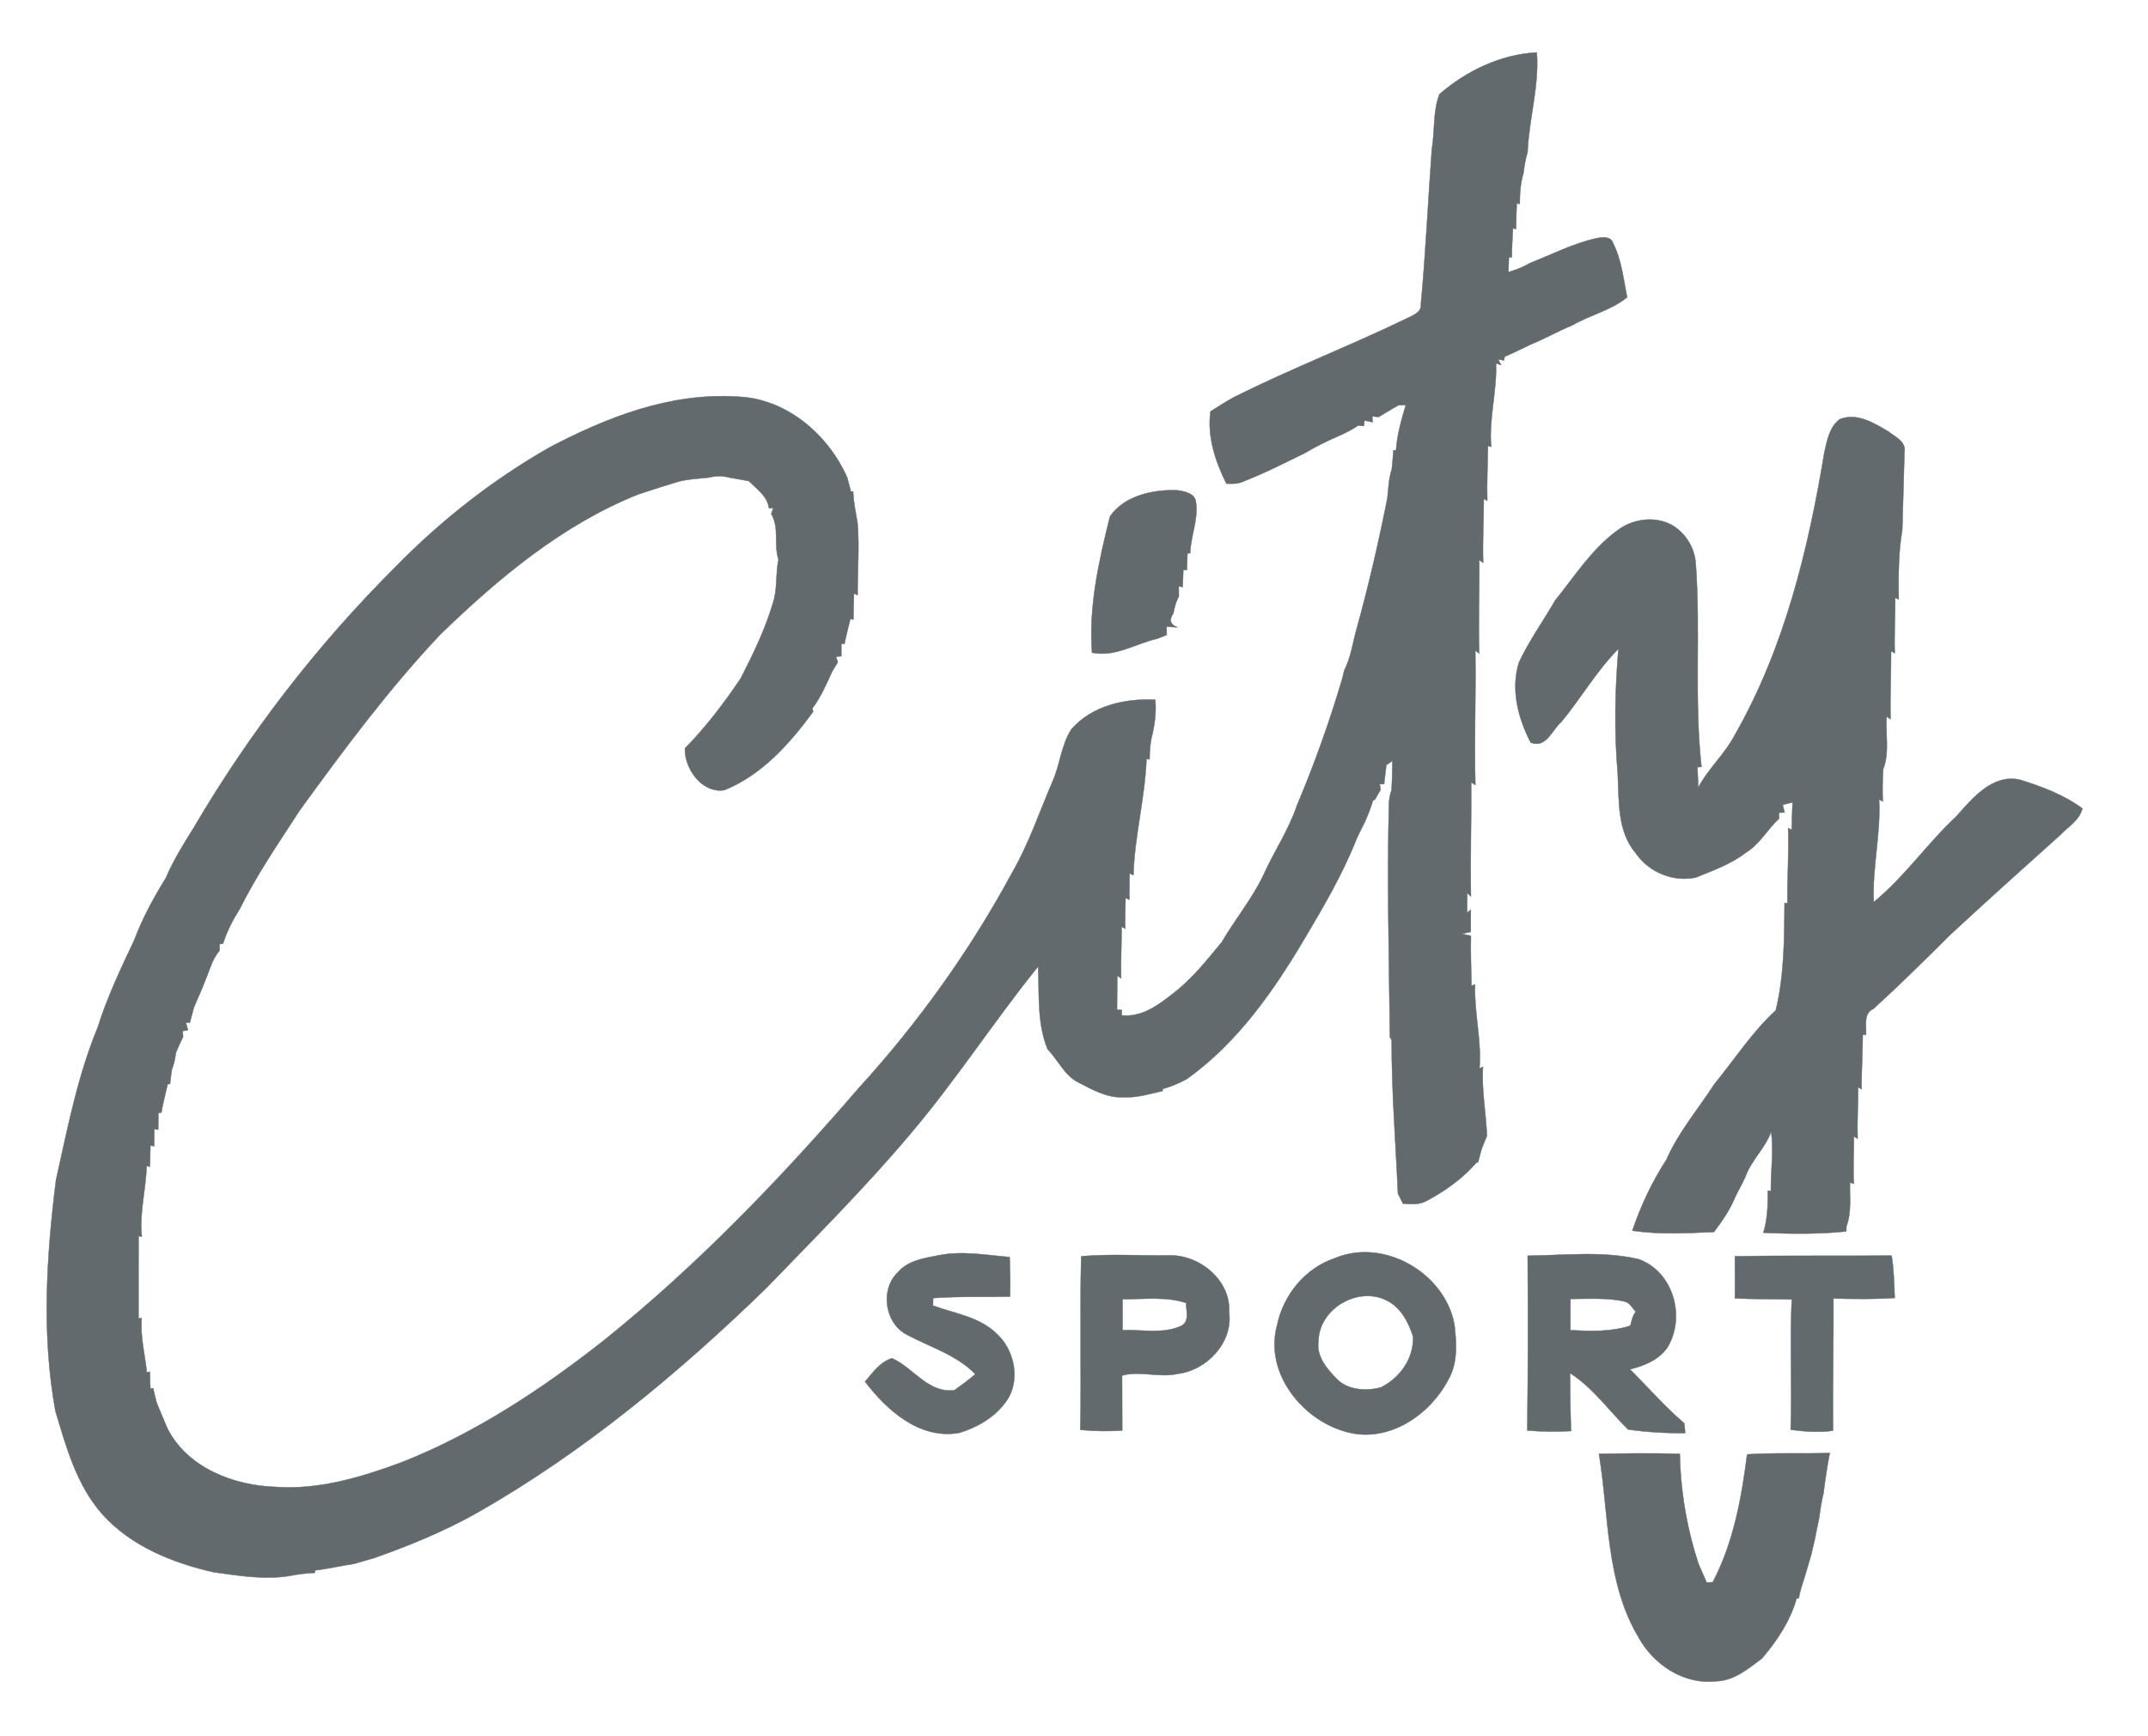
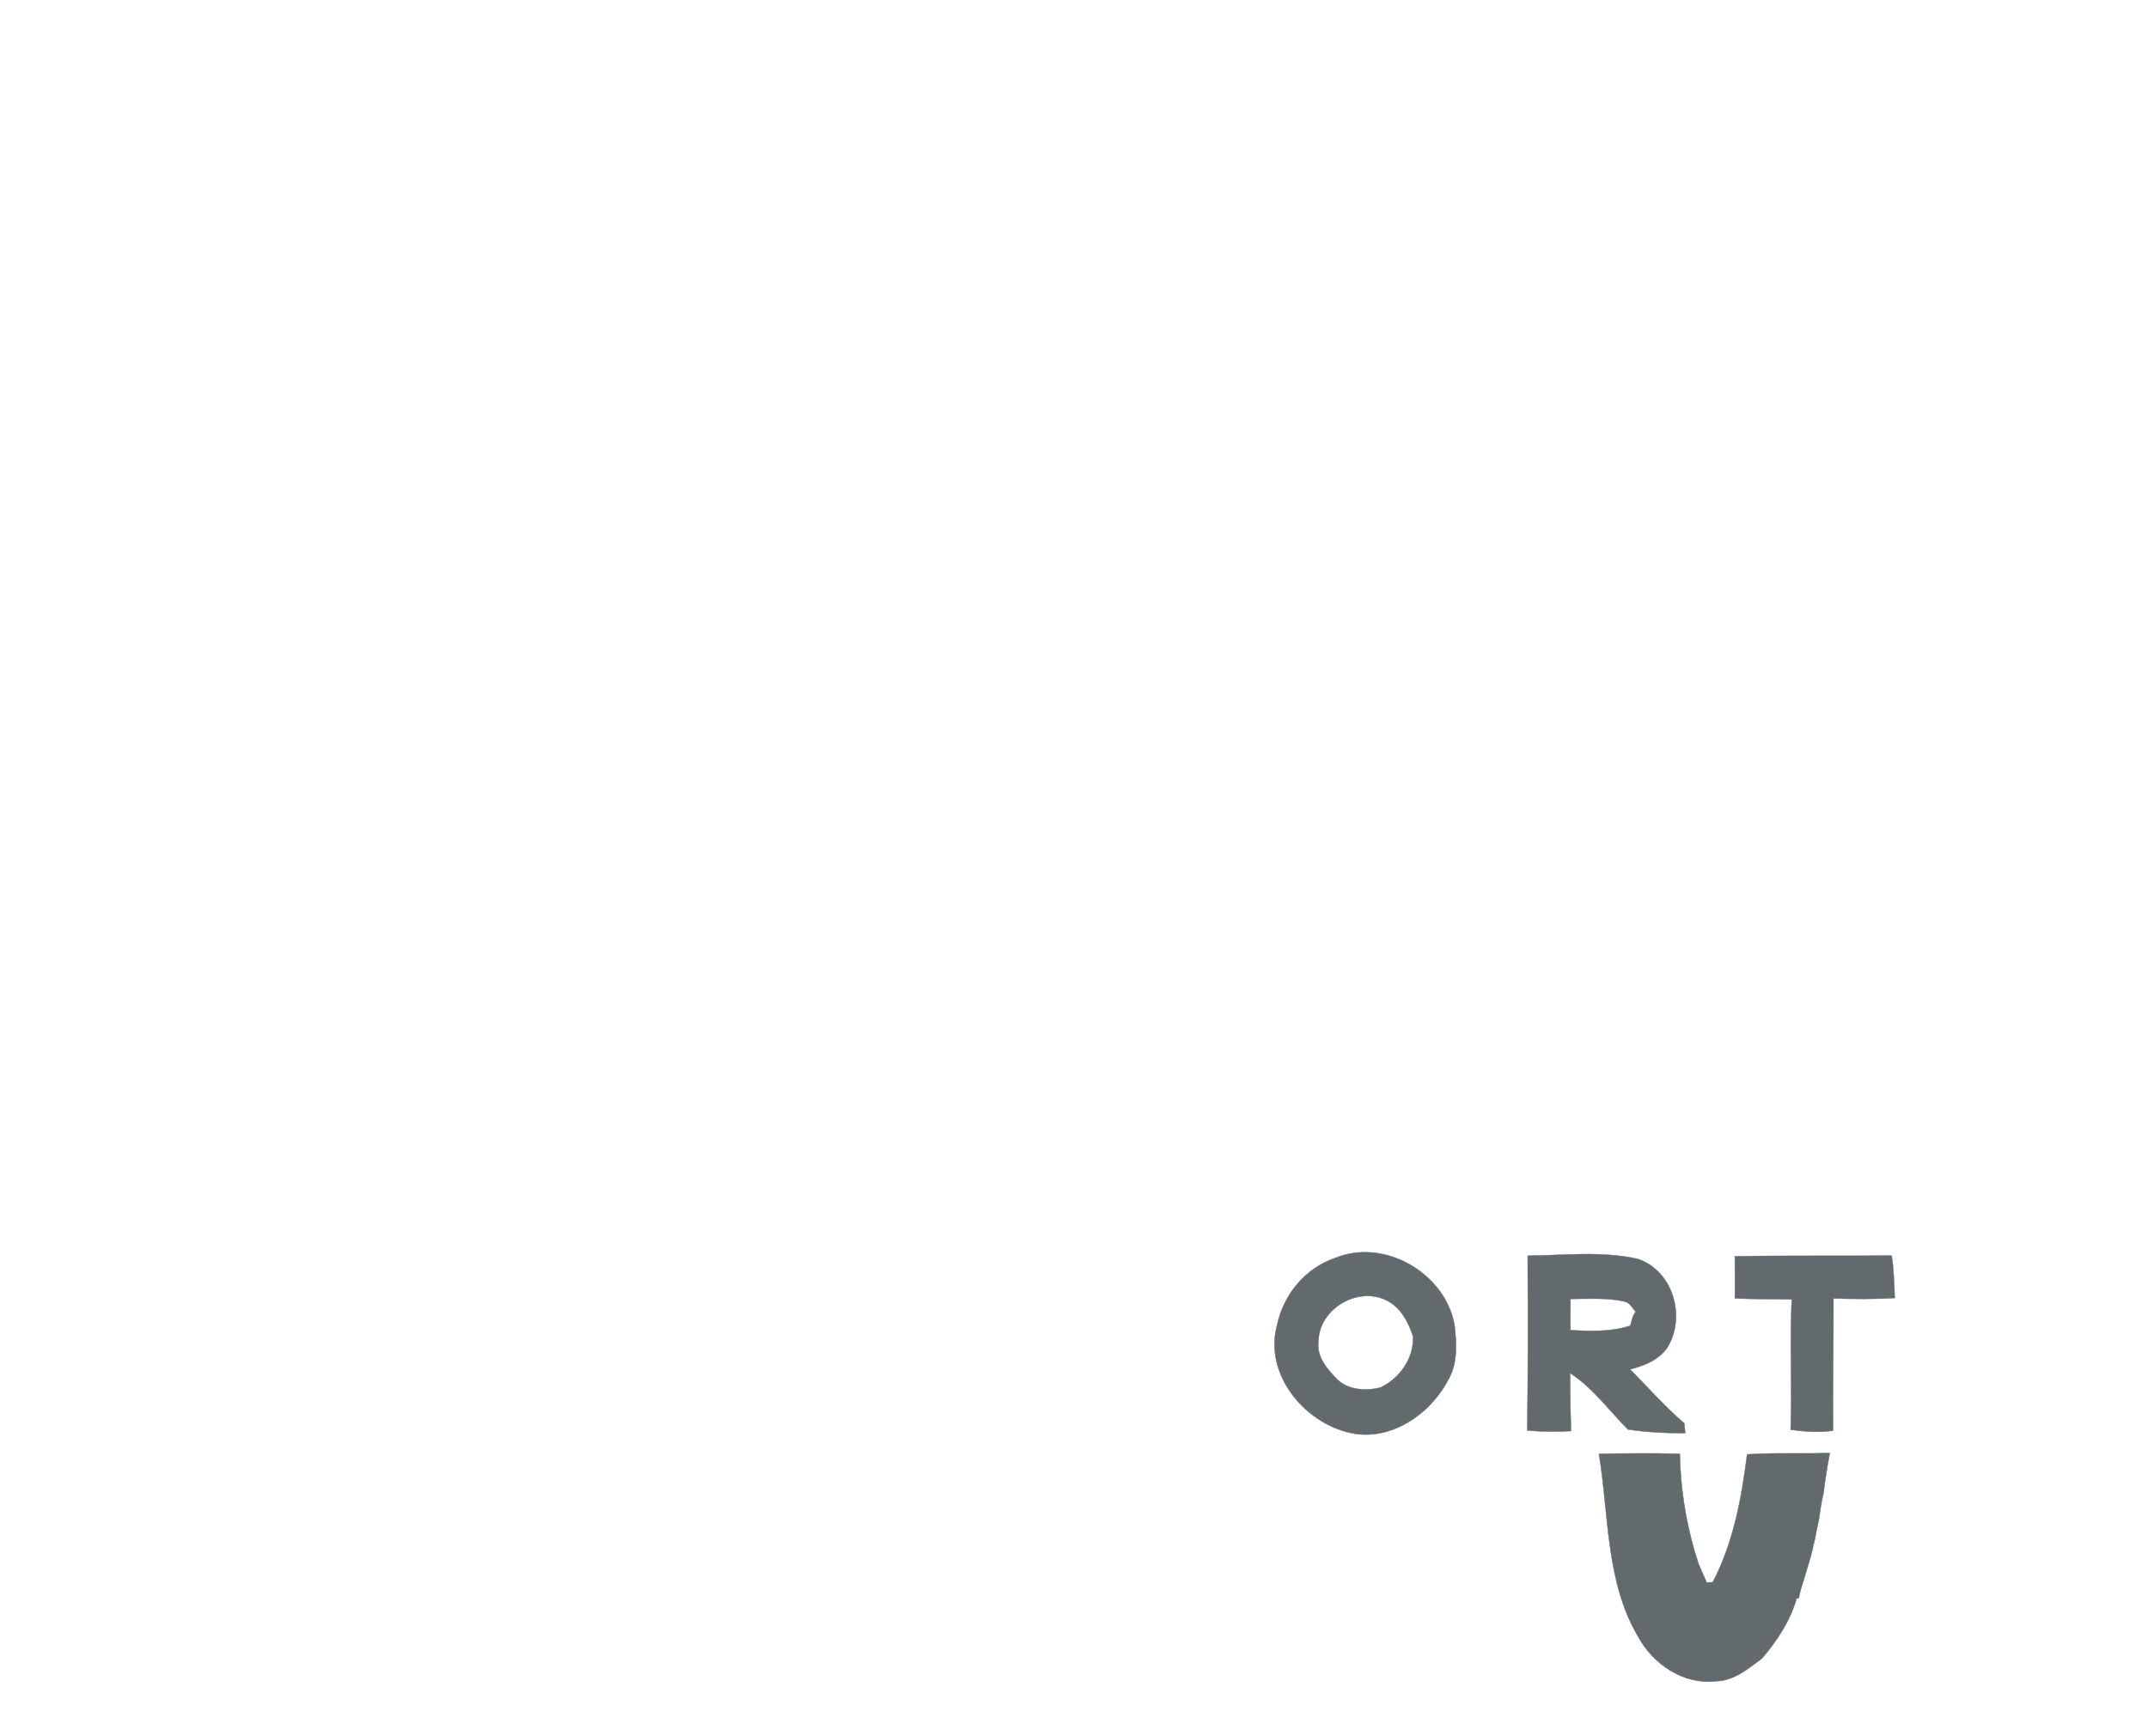
<svg xmlns="http://www.w3.org/2000/svg" width="522pt" height="422pt" viewBox="0 0 522 422" version="1.1">
-   <path fill="#626a6e" stroke="#626a6e" stroke-width="0.094" opacity="1.00" d=" M 349.81 22.89 C 356.37 17.22 364.69 13.20 373.47 12.75 C 374.10 20.93 371.56 28.90 371.22 37.04 C 370.69 38.70 370.45 40.41 370.22 42.13 C 369.49 44.54 369.33 47.06 369.33 49.56 L 368.59 49.45 C 368.53 51.52 368.45 53.60 368.42 55.68 L 367.67 55.49 C 367.55 57.84 367.41 60.19 367.40 62.55 L 366.69 62.55 C 366.66 63.44 366.59 65.23 366.56 66.12 C 368.45 65.64 370.24 64.84 371.94 63.88 C 377.28 61.81 382.41 59.11 388.05 57.90 C 389.48 57.61 391.46 57.38 392.02 59.14 C 394.09 63.22 394.53 67.86 395.42 72.28 C 391.48 75.47 386.41 76.56 382.09 79.08 C 378.65 80.48 375.42 82.34 371.99 83.74 C 370.64 84.38 369.30 85.04 367.96 85.67 C 367.38 85.93 366.23 86.43 365.66 86.69 L 365.49 87.60 L 364.10 87.36 L 364.79 88.73 L 363.55 88.31 C 363.83 95.13 361.77 101.78 362.39 108.62 L 361.60 108.37 C 361.55 112.81 361.31 117.25 361.43 121.69 L 360.59 121.27 C 360.59 126.45 360.26 131.63 360.44 136.81 L 359.49 136.13 C 359.57 143.70 359.23 151.28 359.47 158.85 L 358.52 158.11 C 358.70 169.01 358.24 179.92 358.54 190.82 L 357.51 190.17 C 357.61 199.42 357.28 208.67 357.46 217.92 L 356.56 217.07 C 356.56 218.26 356.54 220.65 356.53 221.84 L 357.44 221.13 C 357.41 222.92 357.40 224.72 357.43 226.52 L 355.23 227.00 L 357.46 227.47 C 357.36 231.52 357.53 235.57 357.59 239.62 L 358.45 239.31 C 358.23 246.15 360.08 252.84 359.54 259.71 L 360.39 259.32 C 360.02 264.95 361.14 270.50 361.35 276.10 C 360.93 277.09 360.52 278.08 360.13 279.09 C 359.80 280.22 359.49 281.37 359.20 282.53 L 358.88 282.54 C 355.53 286.39 351.30 289.45 346.82 291.84 C 345.04 292.90 342.93 292.72 340.95 292.58 C 340.65 291.97 340.03 290.75 339.72 290.14 C 339.18 277.70 338.16 265.28 338.20 252.81 L 337.77 252.14 C 337.56 233.15 337.06 214.14 337.54 195.15 C 337.62 194.08 337.83 193.04 338.17 192.03 C 338.31 189.67 338.35 187.31 338.38 184.95 C 338.01 185.21 337.27 185.72 336.90 185.98 C 336.72 187.51 336.53 189.04 336.36 190.58 L 335.28 190.62 C 335.34 190.96 335.46 191.63 335.52 191.96 C 335.17 192.57 334.46 193.79 334.10 194.40 L 333.67 194.56 C 333.11 196.36 332.45 198.12 331.68 199.83 C 330.98 201.17 330.32 202.53 329.68 203.89 C 326.37 212.34 321.75 220.22 317.13 228.01 C 309.54 240.86 300.73 253.48 288.44 262.28 C 286.56 263.28 284.60 264.14 282.54 264.71 L 282.52 265.20 C 279.40 265.90 276.29 266.89 273.05 266.71 C 268.99 266.94 265.39 264.82 261.91 263.04 C 258.59 261.27 257.09 257.61 254.56 255.01 C 251.97 248.62 252.59 241.67 252.28 234.94 C 241.62 248.13 232.40 262.45 221.43 275.40 C 210.36 288.58 198.15 300.73 186.21 313.12 C 164.90 333.81 141.82 353.01 115.93 367.74 C 107.98 372.22 99.47 375.72 90.87 378.74 C 89.26 379.21 87.63 379.65 86.02 380.14 C 82.86 380.61 79.74 381.34 76.57 381.73 L 76.53 382.32 C 74.44 382.42 72.35 382.66 70.29 383.08 C 64.18 384.06 58.03 383.01 51.96 382.18 C 41.94 379.90 31.83 375.87 24.84 368.05 C 18.61 361.01 16.09 351.76 13.46 342.97 C 10.08 324.43 11.28 305.42 13.61 286.82 C 16.41 274.32 18.83 261.61 23.75 249.71 C 26.05 242.39 29.35 235.44 32.62 228.52 C 34.61 223.23 37.31 218.25 40.28 213.45 C 42.13 209.14 44.59 205.15 47.08 201.19 C 60.58 178.17 77.03 156.85 95.92 137.99 C 107.06 126.57 119.71 116.62 133.58 108.73 C 147.52 101.40 162.89 95.42 178.92 96.41 C 190.87 96.69 201.21 105.47 205.88 116.07 C 206.20 117.20 206.50 118.34 206.78 119.48 L 207.33 119.47 C 207.41 122.05 207.97 124.57 208.39 127.11 C 208.89 132.95 208.37 138.82 208.41 144.67 L 207.52 144.27 C 207.47 146.38 207.41 148.49 207.39 150.61 L 206.65 150.46 C 206.18 152.49 205.61 154.48 205.22 156.52 L 204.45 156.46 C 204.45 157.22 204.45 158.75 204.45 159.51 C 204.13 159.54 203.49 159.60 203.16 159.62 L 203.61 160.97 C 203.28 161.51 202.61 162.60 202.28 163.14 C 200.86 166.24 199.51 169.42 197.44 172.16 L 197.59 173.03 C 191.92 180.78 185.16 188.35 176.09 192.05 C 170.69 192.99 166.31 186.92 166.44 181.93 C 171.52 176.73 175.93 170.95 179.98 164.93 C 183.01 159.03 185.93 153.01 187.82 146.64 C 188.97 143.20 188.43 139.52 189.19 136.02 C 187.97 132.42 189.45 128.26 187.42 124.91 C 187.54 124.57 187.79 123.88 187.91 123.54 L 186.87 123.54 C 186.49 120.58 183.91 118.88 181.97 116.93 C 180.30 116.60 178.62 116.35 176.95 116.03 C 175.33 115.58 173.65 115.74 172.03 116.11 C 169.69 116.33 167.33 116.46 165.04 117.02 C 161.71 118.02 158.39 119.07 155.10 120.17 C 136.64 127.55 121.18 140.52 107.05 154.18 C 94.51 167.45 83.61 182.15 72.90 196.90 C 67.77 204.79 62.41 212.61 58.22 221.04 C 56.56 223.66 55.13 226.42 54.20 229.38 L 53.35 229.49 C 53.36 229.88 53.38 230.66 53.39 231.04 C 52.38 232.23 51.66 233.62 51.14 235.09 C 50.52 236.78 49.82 238.46 49.16 240.15 C 48.45 241.75 47.79 243.38 47.09 244.99 C 46.76 246.18 46.45 247.37 46.15 248.56 L 45.18 248.59 C 45.31 249.04 45.56 249.94 45.68 250.39 L 44.39 250.63 C 44.42 250.98 44.47 251.67 44.50 252.01 C 43.86 253.28 43.29 254.58 42.75 255.90 C 42.56 257.29 42.30 258.69 41.76 260.00 C 41.59 261.16 41.44 262.32 41.31 263.50 L 40.75 263.52 C 40.24 265.83 39.61 268.11 39.22 270.45 C 39.04 270.47 38.67 270.51 38.49 270.54 C 38.47 271.55 38.45 273.58 38.44 274.60 L 37.50 274.45 C 37.49 275.84 37.47 277.23 37.46 278.63 L 36.56 278.45 C 36.52 280.16 36.46 281.89 36.42 283.61 L 35.63 283.42 C 35.48 289.17 33.84 294.80 34.47 300.60 C 34.27 300.56 33.87 300.49 33.67 300.46 C 33.67 307.13 33.64 313.81 33.66 320.49 C 33.86 320.47 34.24 320.44 34.44 320.42 C 34.05 324.87 35.22 329.19 35.69 333.57 L 36.42 333.43 C 36.45 334.45 36.51 336.50 36.54 337.52 C 36.71 337.50 37.06 337.48 37.23 337.46 C 37.48 338.62 37.76 339.78 38.06 340.94 C 38.46 341.92 38.86 342.89 39.28 343.87 C 39.73 344.95 40.19 346.03 40.64 347.12 C 45.47 356.79 56.78 361.12 67.04 361.44 C 77.51 362.18 87.73 359.10 97.44 355.52 C 115.42 348.43 131.71 337.68 146.83 325.75 C 169.47 307.56 189.66 286.54 208.60 264.58 C 223.17 248.62 235.84 230.91 246.09 211.89 C 250.07 204.94 252.62 197.33 255.77 189.99 C 257.62 185.87 257.88 181.09 260.37 177.25 C 265.41 171.50 273.39 169.74 280.75 170.09 C 281.00 172.77 280.70 175.47 280.15 178.10 C 279.53 180.21 279.39 182.42 279.36 184.61 L 278.62 184.43 C 278.27 193.93 275.71 203.25 275.44 212.74 L 274.50 212.30 C 274.49 214.44 274.44 216.58 274.45 218.72 L 273.53 218.26 C 273.48 220.75 273.41 223.24 273.45 225.74 L 272.56 225.26 C 272.57 229.45 272.36 233.64 272.45 237.83 L 271.52 237.15 C 271.51 239.91 271.46 242.68 271.45 245.44 L 272.60 245.50 L 272.60 246.81 C 277.25 247.31 281.21 244.55 284.66 241.81 C 289.44 238.27 293.17 233.55 296.92 228.99 C 300.11 223.53 304.18 218.61 306.94 212.90 C 309.52 207.11 313.15 201.82 315.18 195.77 C 319.42 185.72 323.09 175.45 326.18 164.99 C 326.31 164.47 326.56 163.44 326.69 162.92 C 328.29 159.81 328.71 156.31 329.65 152.98 C 332.58 142.43 335.03 131.75 337.17 121.01 C 337.40 118.67 337.49 116.29 338.23 114.04 C 338.39 112.51 338.52 110.98 338.63 109.45 L 339.26 109.46 C 339.50 105.69 340.57 102.06 341.62 98.45 C 341.18 98.46 340.30 98.49 339.87 98.51 C 338.22 99.41 336.64 100.40 335.03 101.37 C 334.64 101.33 333.87 101.24 333.48 101.20 L 333.57 102.63 C 333.08 102.53 332.09 102.32 331.60 102.21 L 331.43 103.57 C 331.09 103.54 330.41 103.47 330.07 103.43 C 328.77 104.32 327.37 105.03 325.95 105.70 C 322.90 107.02 319.89 108.46 317.03 110.17 C 312.10 112.58 307.20 115.08 302.08 117.07 C 300.80 117.67 299.39 117.60 298.03 117.56 C 295.32 112.10 293.35 106.20 294.16 100.01 C 295.98 98.88 297.78 97.70 299.66 96.66 C 313.63 89.63 328.26 84.01 342.32 77.18 C 343.62 76.53 345.46 75.82 345.29 74.01 C 346.47 61.45 347.03 48.84 347.96 36.26 C 348.72 31.84 348.17 27.12 349.81 22.89 Z" />
-   <path fill="#626a6e" stroke="#626a6e" stroke-width="0.094" opacity="1.00" d=" M 443.37 109.85 C 444.02 107.04 444.61 103.72 447.08 101.91 C 451.24 100.22 455.49 102.84 458.99 104.94 C 460.62 106.24 463.30 107.37 462.81 109.93 C 462.63 116.24 462.49 122.56 462.28 128.87 C 461.31 134.43 461.36 140.09 461.42 145.72 L 460.57 145.31 C 460.58 149.81 460.31 154.30 460.46 158.80 L 459.57 158.26 C 459.59 163.79 459.30 169.31 459.43 174.84 L 458.49 174.18 C 458.17 178.40 459.24 182.96 457.65 186.96 C 457.48 189.58 457.45 192.20 457.55 194.83 L 456.65 194.32 C 457.11 202.70 454.96 210.88 455.35 219.26 C 462.86 213.14 468.36 205.01 475.44 198.42 C 479.34 194.01 484.19 188.10 490.82 189.52 C 496.16 191.18 501.52 193.16 506.06 196.52 C 505.37 199.35 502.70 200.88 500.81 202.85 C 491.84 210.89 482.88 218.94 474.04 227.13 C 467.88 233.26 461.70 239.37 455.28 245.23 C 452.72 246.33 453.67 249.43 453.46 251.59 C 453.27 251.57 452.88 251.52 452.69 251.50 C 452.63 255.92 452.39 260.33 452.39 264.75 L 451.55 264.29 C 451.56 268.45 451.31 272.62 451.43 276.79 L 450.53 276.24 C 450.55 280.08 450.31 283.92 450.50 287.77 L 449.58 287.41 C 449.46 290.96 450.03 294.70 448.70 298.10 C 448.69 298.41 448.68 299.02 448.68 299.33 C 441.98 300.03 435.24 299.95 428.52 299.65 C 429.55 296.34 429.63 292.86 429.61 289.43 C 429.80 289.44 430.16 289.48 430.35 289.50 C 430.30 284.68 431.07 279.85 430.42 275.05 C 429.00 279.13 425.56 282.04 424.14 286.10 C 423.41 287.75 422.49 289.30 421.71 290.92 C 420.44 294.03 418.54 296.81 416.52 299.47 C 409.91 299.76 403.25 300.12 396.68 299.15 C 398.75 293.11 401.45 287.27 404.95 281.93 C 407.85 275.24 412.64 269.68 416.56 263.60 C 421.50 257.56 425.77 250.90 431.54 245.59 C 433.60 237.11 433.62 228.21 433.68 219.51 L 434.37 219.52 C 434.30 213.45 434.76 207.38 434.55 201.30 L 435.42 201.68 C 435.45 199.46 435.53 197.24 435.62 195.02 C 435.02 195.18 433.83 195.48 433.23 195.64 C 433.35 196.10 433.58 197.02 433.69 197.49 L 432.31 197.56 C 432.32 197.92 432.34 198.62 432.35 198.97 C 429.53 201.57 427.69 205.14 424.36 207.20 C 420.70 210.05 416.31 211.59 412.07 213.32 C 406.56 214.44 400.76 212.06 397.56 207.46 C 392.92 202.04 393.48 194.59 393.13 187.95 C 392.25 177.93 392.46 167.75 393.30 157.73 C 387.99 163.07 384.23 169.68 379.46 175.46 C 377.11 177.45 375.79 182.01 371.97 180.49 C 368.91 174.56 367.10 167.63 369.11 161.06 C 371.57 155.75 375.02 151.00 377.93 145.95 C 382.68 140.07 386.83 133.45 393.02 128.95 C 396.78 126.08 402.26 125.33 406.45 127.70 C 409.75 129.71 411.91 133.30 412.11 137.17 C 413.31 153.55 411.67 170.07 413.49 186.41 L 412.51 186.49 C 412.56 187.73 412.65 190.21 412.70 191.45 C 415.13 186.80 419.19 183.29 421.60 178.63 C 433.64 157.56 439.44 133.60 443.37 109.85 Z" />
-   <path fill="#626a6e" stroke="#626a6e" stroke-width="0.094" opacity="1.00" d=" M 269.74 125.52 C 273.27 120.46 280.21 118.94 286.08 119.18 C 287.83 119.40 290.52 119.95 290.64 122.13 C 291.26 126.31 289.34 130.29 289.25 134.45 L 288.57 134.53 C 288.52 135.86 288.48 137.20 288.44 138.54 L 287.57 138.52 C 287.51 139.91 287.46 141.30 287.41 142.70 L 286.46 142.53 C 286.46 143.14 286.48 144.35 286.48 144.95 C 285.79 146.25 285.43 147.67 285.14 149.10 C 284.04 150.73 284.38 151.86 286.18 152.49 L 283.48 152.33 C 283.50 152.83 283.52 153.84 283.54 154.34 C 282.97 154.57 281.83 155.02 281.26 155.25 C 275.94 156.44 271.07 159.81 265.38 158.65 C 264.53 147.46 267.05 136.31 269.74 125.52 Z" />
  <path fill="#626a6e" stroke="#626a6e" stroke-width="0.094" opacity="1.00" d=" M 371.25 305.24 C 380.18 305.15 389.27 304.04 398.07 306.04 C 406.60 308.95 409.74 320.04 405.24 327.50 C 403.16 330.56 399.60 331.99 396.14 332.85 C 400.50 337.25 404.59 341.94 409.31 345.97 C 409.38 346.76 409.46 347.54 409.54 348.34 C 404.88 348.40 400.23 348.14 395.62 347.47 C 391.00 342.85 387.07 337.32 381.55 333.77 C 381.58 338.46 381.63 343.16 381.79 347.85 C 378.24 348.08 374.69 348.01 371.15 347.72 C 371.34 333.56 371.34 319.40 371.25 305.24 M 381.65 315.74 C 381.64 318.28 381.64 320.81 381.63 323.35 C 386.51 323.59 391.51 323.79 396.21 322.24 C 396.48 321.05 396.75 319.83 397.51 318.84 C 396.68 317.99 396.12 316.72 394.91 316.39 C 390.57 315.39 386.06 315.74 381.65 315.74 Z" />
-   <path fill="#626a6e" stroke="#626a6e" stroke-width="0.094" opacity="1.00" d=" M 228.19 305.13 C 233.88 303.99 239.66 305.10 245.36 305.56 C 245.47 308.76 245.57 311.97 245.46 315.18 C 239.23 315.32 232.99 315.07 226.77 315.54 C 226.76 316.00 226.74 316.91 226.73 317.36 C 231.93 319.28 237.87 320.05 242.04 324.04 C 246.74 328.15 248.23 336.10 244.16 341.13 C 241.46 344.69 237.34 347.03 233.12 348.30 C 223.57 350.00 215.57 342.88 210.22 335.85 C 212.07 333.66 213.89 331.04 216.77 330.16 C 221.96 332.45 225.55 338.74 231.94 337.93 C 233.68 336.68 235.41 335.43 237.02 334.02 C 232.52 329.37 226.13 327.51 220.57 324.54 C 215.01 321.83 213.75 313.43 218.25 309.22 C 220.73 306.34 224.67 305.81 228.19 305.13 Z" />
-   <path fill="#626a6e" stroke="#626a6e" stroke-width="0.094" opacity="1.00" d=" M 262.75 305.37 C 269.81 304.77 276.91 305.24 283.99 305.16 C 291.37 304.88 299.17 311.16 298.69 318.95 C 299.70 326.31 293.29 333.10 286.19 333.95 C 281.71 334.98 277.11 333.14 272.68 334.36 C 272.73 338.81 272.67 343.26 272.72 347.72 C 269.32 347.94 265.91 347.91 262.52 347.56 C 262.83 333.50 262.39 319.43 262.75 305.37 M 272.81 315.79 C 272.80 318.30 272.80 320.82 272.81 323.33 C 277.54 323.15 282.66 324.35 287.10 322.27 C 289.18 321.11 288.19 318.59 288.25 316.72 C 283.26 315.08 277.96 315.86 272.81 315.79 Z" />
  <path fill="#626a6e" stroke="#626a6e" stroke-width="0.094" opacity="1.00" d=" M 324.46 305.80 C 336.37 300.88 351.09 309.42 353.44 321.90 C 354.00 326.46 354.32 331.47 351.85 335.58 C 347.42 343.93 337.69 350.54 327.97 348.26 C 316.80 345.71 307.13 333.85 310.35 322.13 C 311.90 314.69 317.19 308.25 324.46 305.80 M 320.41 325.97 C 319.85 329.66 322.43 332.69 324.81 335.14 C 327.53 337.94 331.93 338.17 335.51 337.28 C 340.18 334.99 343.58 330.24 343.41 324.91 C 342.27 321.37 340.43 317.80 336.94 316.09 C 329.96 312.59 320.55 318.15 320.41 325.97 Z" />
  <path fill="#626a6e" stroke="#626a6e" stroke-width="0.094" opacity="1.00" d=" M 421.60 305.38 C 434.29 305.15 446.99 305.32 459.69 305.21 C 460.27 308.61 460.30 312.07 460.45 315.51 C 455.49 315.83 450.52 315.76 445.56 315.63 C 445.61 326.34 445.35 337.05 445.45 347.76 C 442.02 348.29 438.57 347.97 435.16 347.54 C 435.53 336.98 434.94 326.41 435.42 315.86 C 430.82 315.74 426.21 315.82 421.61 315.61 C 421.63 312.20 421.62 308.79 421.60 305.38 Z" />
  <path fill="#626a6e" stroke="#626a6e" stroke-width="0.094" opacity="1.00" d=" M 388.57 353.39 C 395.12 353.29 401.68 353.21 408.22 353.39 C 408.37 361.41 409.59 369.38 411.82 377.09 C 412.15 378.11 412.47 379.13 412.78 380.17 C 413.42 381.67 414.08 383.17 414.75 384.67 C 415.12 384.66 415.85 384.63 416.22 384.61 C 421.26 374.98 423.21 364.21 424.58 353.53 C 431.26 353.07 437.97 353.44 444.66 353.19 C 444.04 356.46 443.54 359.74 443.13 363.05 C 442.64 365.01 442.35 367.02 442.09 369.02 C 441.70 370.68 441.39 372.36 441.07 374.03 C 440.74 375.37 440.44 376.72 440.12 378.06 C 439.40 380.38 438.79 382.73 438.03 385.03 C 437.64 386.18 437.34 387.35 437.13 388.55 L 436.62 388.52 C 435.07 393.99 431.84 398.88 428.17 403.15 C 424.83 405.64 421.40 408.58 417.01 408.67 C 409.22 409.58 401.79 404.62 398.16 397.95 C 390.17 384.53 391.04 368.31 388.57 353.39 Z" />
</svg>